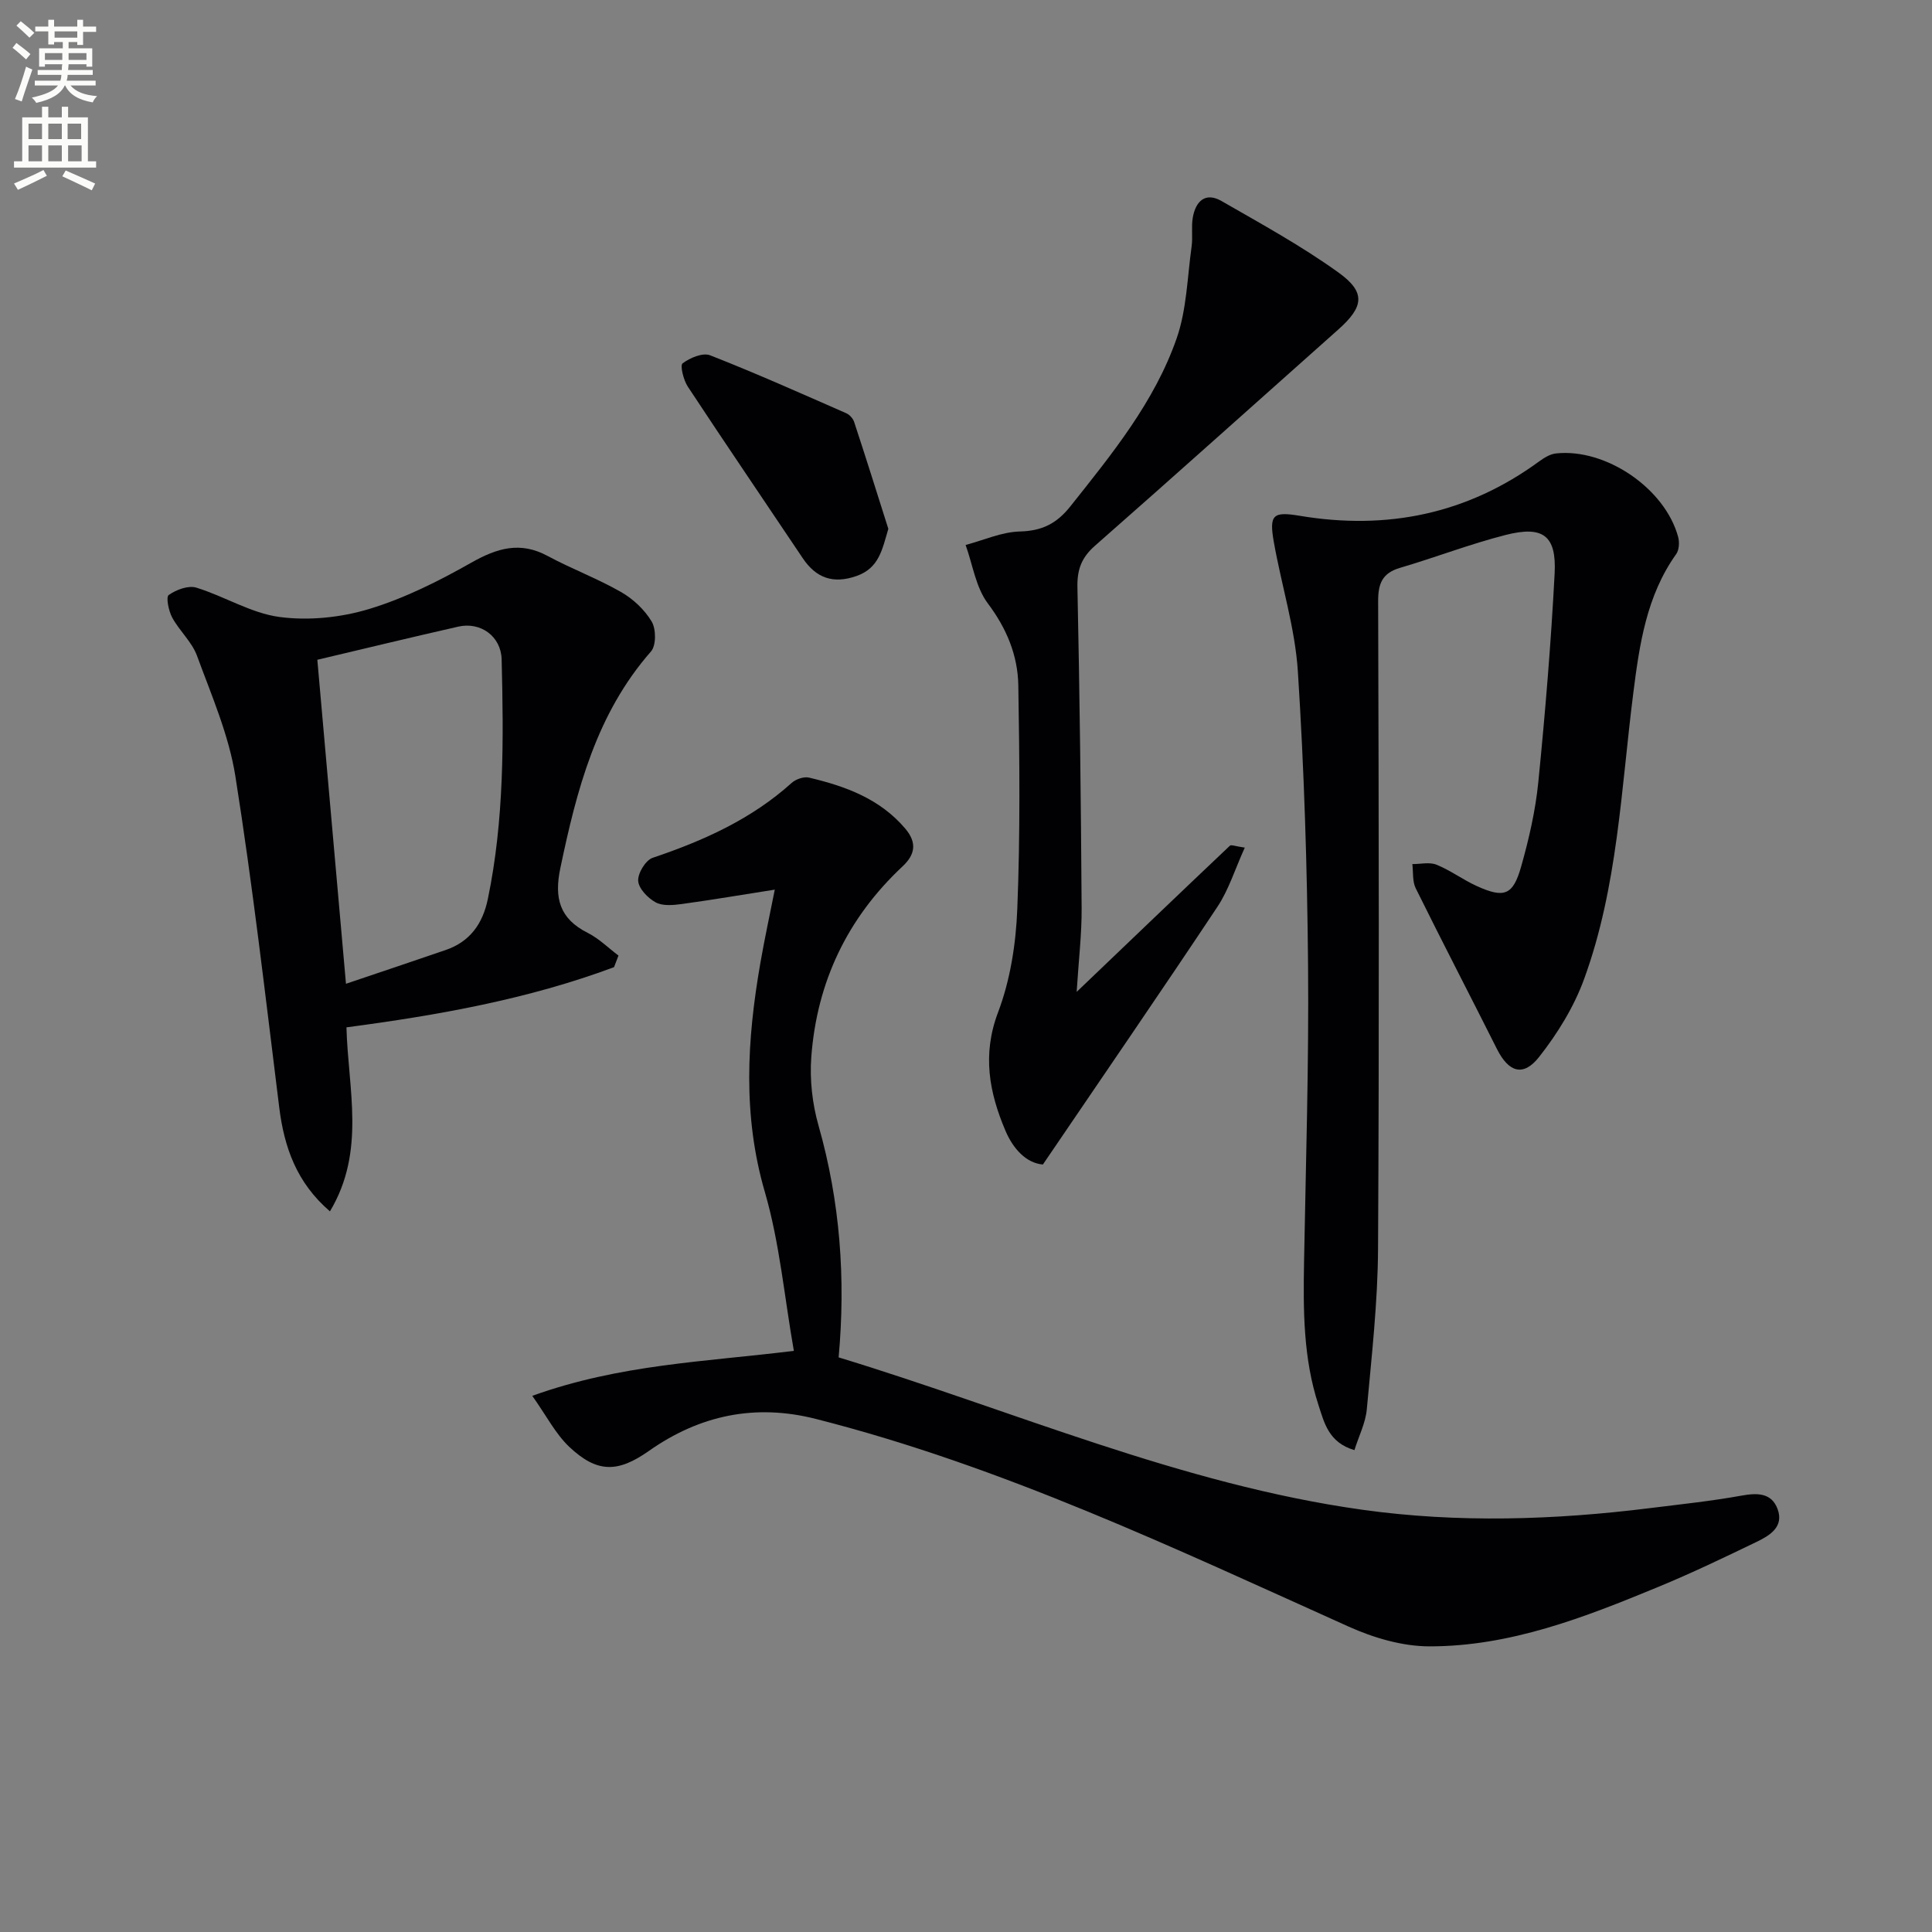
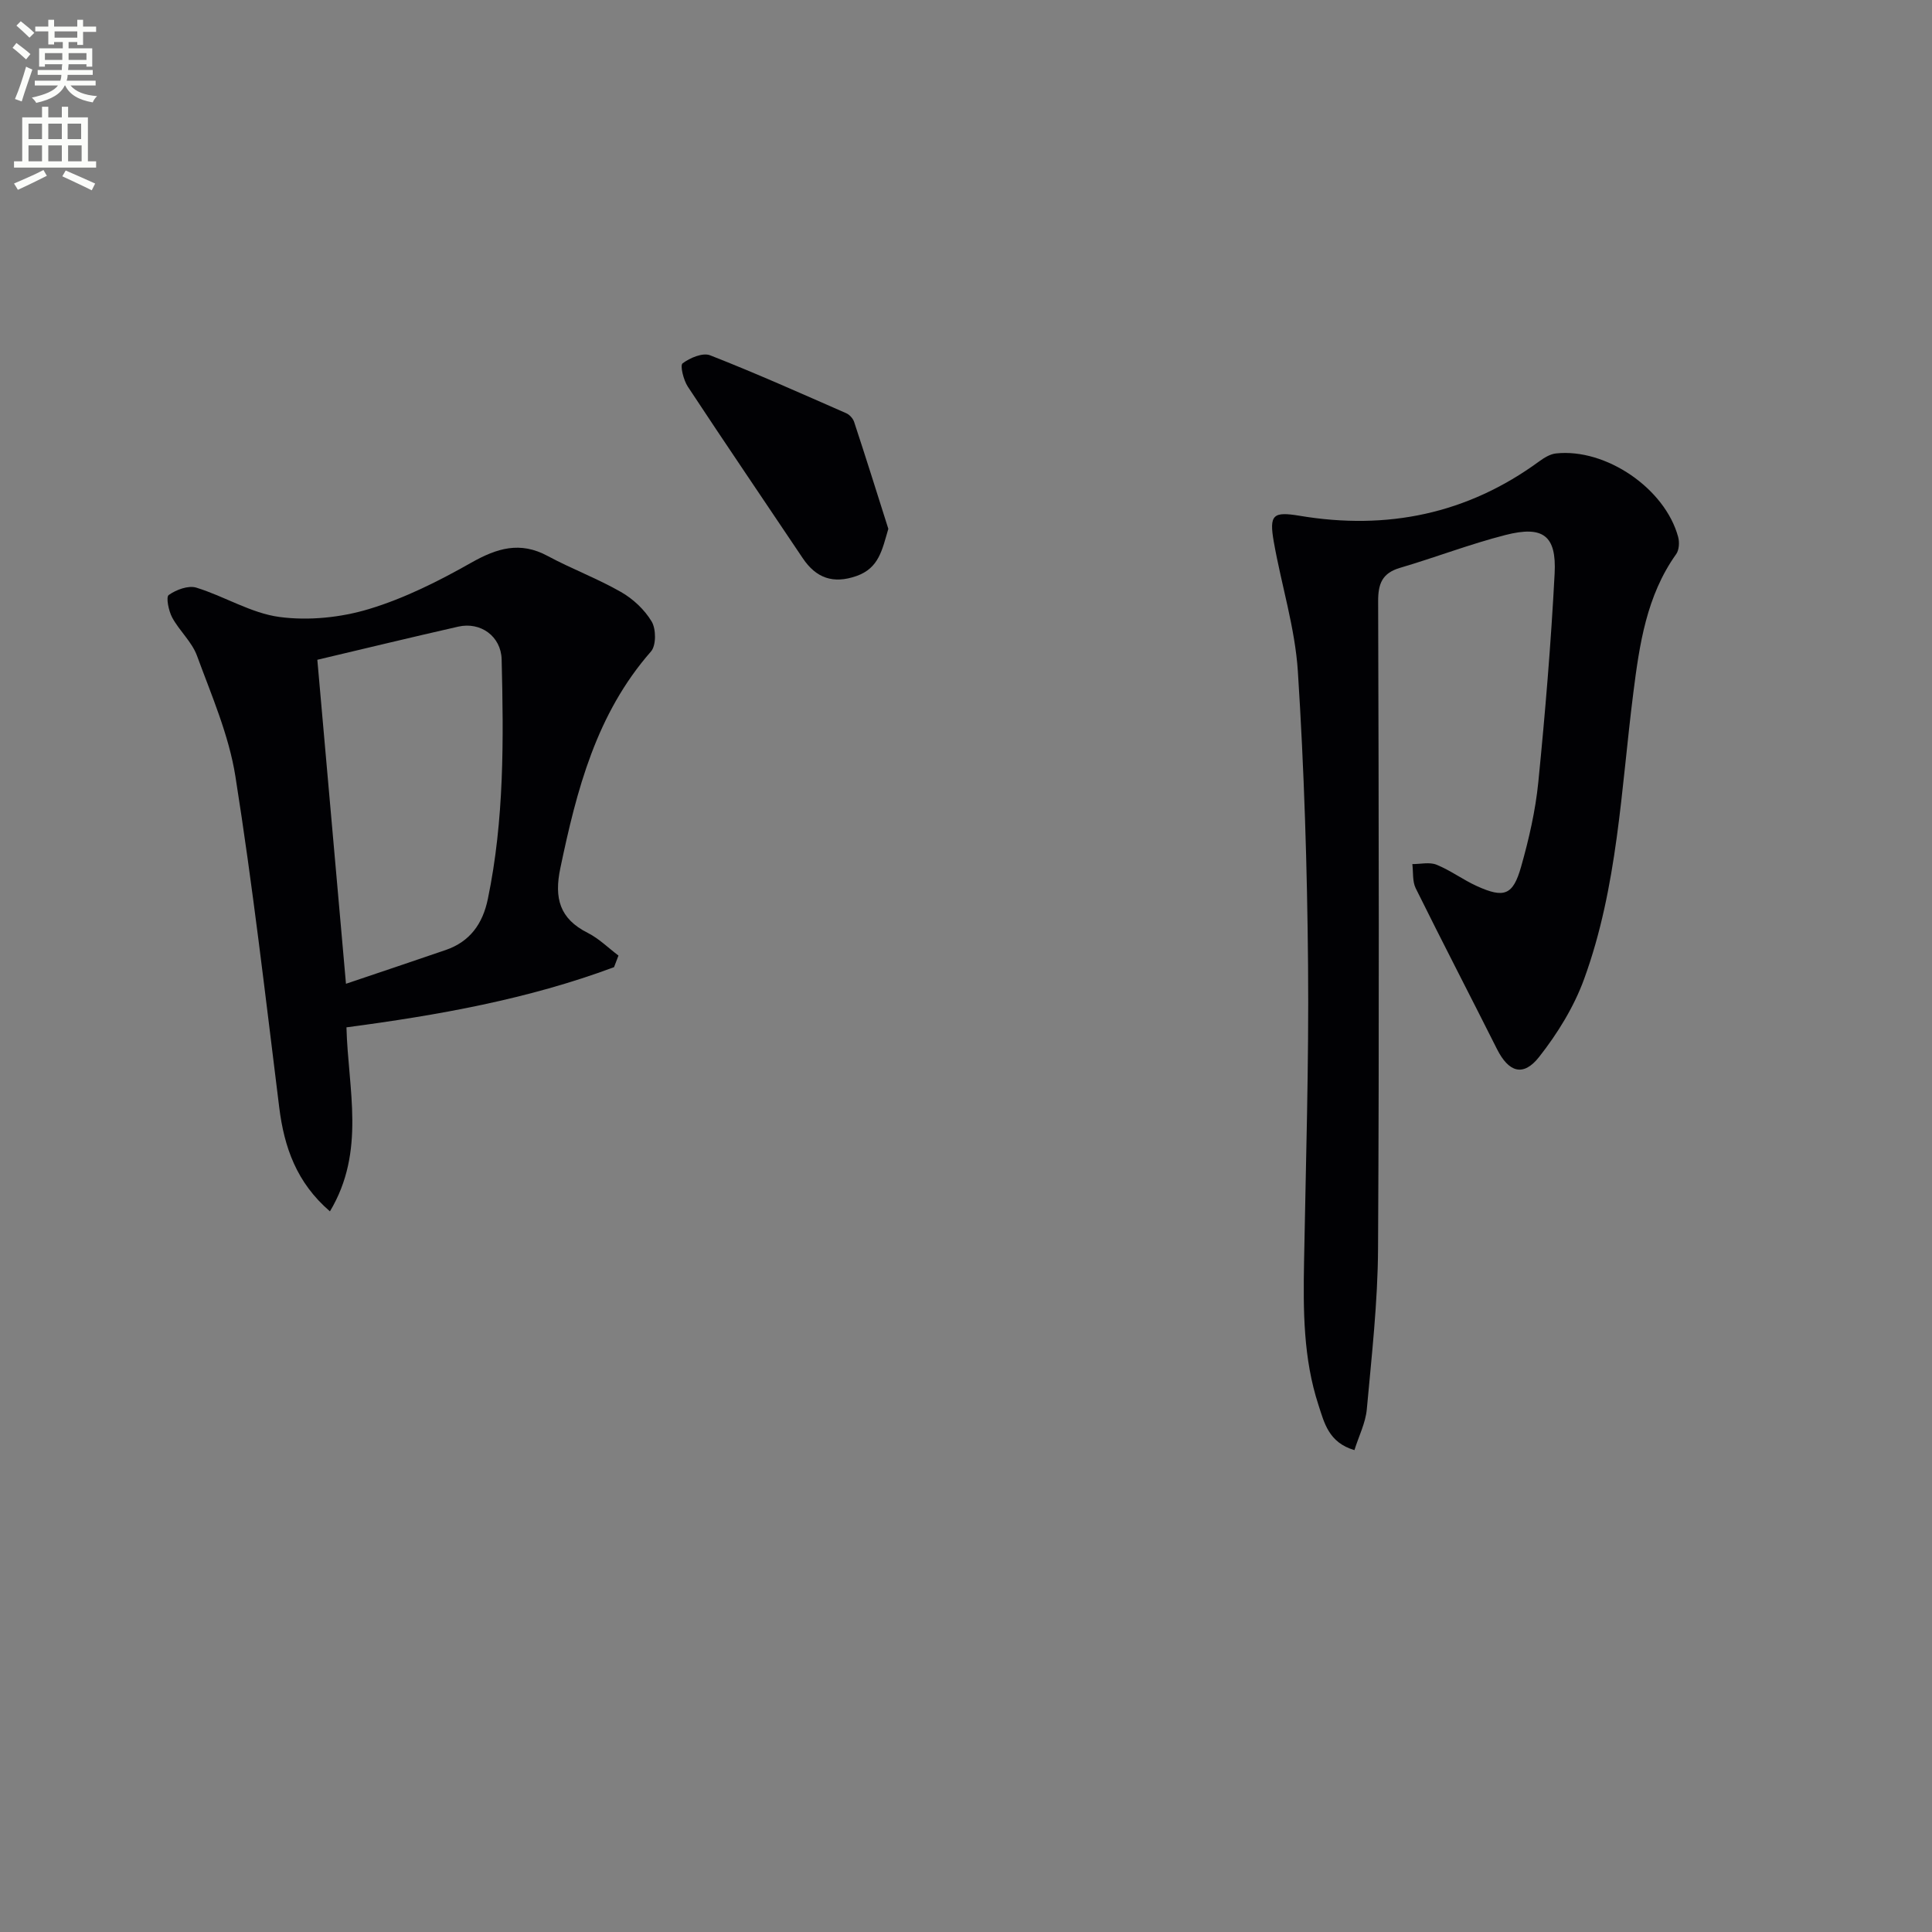
<svg xmlns="http://www.w3.org/2000/svg" enable-background="new 0 0 400 400" viewBox="0 0 400 400">
  <rect x="0" y="0" width="400" height="400" fill="#808080" stroke="none" />
  <path d="m2.6 9.9.8-1c.9.7 1.9 1.4 2.9 2.3l-.9 1.1c-1.1-1-2-1.8-2.8-2.4zm.5 10.6c.9-2.1 1.6-4.3 2.3-6.7.4.2.8.4 1.3.6-.7 2.1-1.5 4.3-2.2 6.6zm.3-15.2.9-.9c1 .8 2 1.6 2.8 2.4l-1 1c-.9-.9-1.8-1.7-2.7-2.5zm12.6-1.2h1.2v1.4h2.7v1.1h-2.7v2.7h-1.2v-.6h-1.8v1.3h4.9v3.8h-1.2v-.5h-3.7c0 .4-.1.9-.1 1.2h5.1v1h-5.2c0 .5-.1.9-.2 1.2h6v1h-5.2c1.1 1.3 2.9 2 5.5 2.2-.4.4-.7.8-.9 1.3-2.9-.5-4.8-1.6-5.7-3.5h-.1c-.8 1.7-2.7 2.9-5.9 3.6-.2-.4-.6-.8-.9-1.1 2.8-.6 4.6-1.4 5.4-2.5h-4.8v-1h5.3c.1-.3.2-.7.2-1.2h-4.9v-1h5c0-.4 0-.8.1-1.2h-3.6v.5h-1.2v-3.8h4.9v-1.3h-1.8v.5h-1.2v-2.7h-2.7v-1h2.7v-1.4h1.2v1.4h4.8zm-6.7 8.3h3.6c0-.4 0-.9 0-1.4h-3.6zm1.9-4.6h4.8v-1.3h-4.7v1.3zm6.7 3.2h-3.7v1.4h3.7z" fill="#fbfcfa" />
  <path d="m8.7 22.1h1.3v2.2h2.8v-2.2h1.3v2.2h4.1v9.1h1.7v1.3h-17v-1.3h1.7v-9.1h4.1zm.3 13.1.7 1.2c-1.8.9-3.8 1.9-6 2.9-.2-.4-.5-.8-.8-1.3 2.3-1 4.4-1.9 6.1-2.8zm-3.1-6.4h2.8v-3.2h-2.8zm0 4.6h2.8v-3.3h-2.8zm4.1-4.6h2.8v-3.2h-2.8zm0 4.6h2.8v-3.3h-2.8zm3.6 1.9c2.1.9 4.1 1.8 6.1 2.7l-.7 1.4c-2.2-1.1-4.2-2-6.1-2.9zm3.2-9.7h-2.8v3.2h2.8zm-2.7 7.8h2.8v-3.3h-2.8z" fill="#fbfcfa" />
  <g fill="#010104">
-     <path d="m110.2 288.99c18.28-6.56 35.79-7.03 54.16-9.31-1.97-11.19-2.94-22.34-6-32.87-4.63-15.88-3.7-31.51-.95-47.34.87-5.03 1.96-10.03 3-15.28-6.63 1.04-12.93 2.11-19.26 2.98-1.78.24-3.95.44-5.39-.34-1.62-.88-3.52-2.84-3.63-4.45-.11-1.57 1.54-4.29 3-4.78 10.51-3.54 20.43-7.99 28.78-15.51.86-.78 2.54-1.35 3.61-1.09 7.53 1.78 14.66 4.37 19.91 10.56 2.46 2.91 2.05 5.37-.56 7.81-11.44 10.7-17.75 23.96-18.9 39.48-.35 4.69.21 9.68 1.5 14.2 4.47 15.73 5.64 31.67 4.16 47.98 36.08 10.98 70.81 26.28 108.37 31.54 19.84 2.78 39.86 2.14 59.77-.35 6.26-.78 12.55-1.44 18.75-2.56 3.31-.6 6.27-.62 7.52 2.8 1.34 3.66-1.64 5.46-4.34 6.76-6.73 3.25-13.48 6.49-20.39 9.34-15.22 6.29-30.65 12.33-47.4 12.3-5.58-.01-11.51-1.76-16.67-4.08-36.06-16.22-71.78-33.22-110.34-43.01-12.54-3.19-24.03-.78-34.54 6.62-6.45 4.54-10.73 4.62-16.54-.87-2.84-2.72-4.72-6.45-7.62-10.53z" />
    <path d="m280.42 300.23c-5.35-1.56-6.25-5.68-7.45-9.35-3.15-9.63-3.16-19.61-2.98-29.61.37-20.47 1.01-40.94.83-61.41-.18-20.29-.81-40.6-2.11-60.84-.58-9.01-3.4-17.86-4.98-26.81-1-5.68-.16-6.34 5.37-5.42 18.07 3.02 34.68-.36 49.59-11.28 1.02-.74 2.25-1.5 3.45-1.63 10.34-1.12 22.59 7.26 25.3 17.28.3 1.1.21 2.71-.41 3.57-6.14 8.61-7.6 18.7-8.87 28.73-2.53 19.9-3.23 40.15-10.18 59.22-2.1 5.78-5.52 11.32-9.34 16.17-3.29 4.17-6.31 3.12-8.71-1.66-5.58-11.11-11.31-22.14-16.82-33.28-.71-1.43-.49-3.33-.7-5.01 1.68.01 3.56-.46 5.01.13 2.91 1.18 5.49 3.13 8.36 4.43 5.64 2.55 7.47 1.91 9.15-4.02 1.62-5.72 2.97-11.6 3.56-17.5 1.43-14.38 2.63-28.79 3.38-43.21.41-7.85-2.39-9.95-10.16-7.97-7.37 1.88-14.52 4.65-21.83 6.8-3.72 1.09-4.57 3.29-4.55 6.98.13 44.66.23 89.31-.02 133.97-.06 11.1-1.32 22.21-2.33 33.29-.26 2.8-1.65 5.52-2.56 8.43z" />
    <path d="m127.13 200.24c-17.8 6.64-36.42 9.95-55.4 12.46.33 12.8 4.05 25.63-3.42 38.1-6.91-5.95-9.47-13.26-10.5-21.53-2.84-22.86-5.47-45.77-9.07-68.52-1.35-8.55-4.95-16.79-7.96-25-1.05-2.86-3.63-5.13-5.12-7.88-.75-1.38-1.33-4.26-.73-4.68 1.54-1.09 4.04-2.03 5.7-1.53 5.84 1.79 11.35 5.3 17.25 6.08 6.03.8 12.68.12 18.53-1.65 7.35-2.22 14.42-5.78 21.14-9.58 5.33-3.02 10.12-4.49 15.84-1.4 4.96 2.67 10.29 4.66 15.17 7.45 2.51 1.43 4.89 3.66 6.36 6.12.93 1.55.95 4.96-.14 6.2-11.32 12.9-15.38 28.67-18.77 44.87-1.3 6.2-.16 10.46 5.67 13.39 2.32 1.17 4.26 3.11 6.37 4.7-.31.81-.61 1.61-.92 2.4zm-55.5 3.44c7.3-2.47 13.98-4.7 20.64-6.99 5.04-1.73 7.67-5.44 8.73-10.55 3.41-16.4 3.27-33 2.86-49.61-.12-4.78-4.34-7.85-8.99-6.79-9.61 2.18-19.18 4.5-29.17 6.86 1.9 21.47 3.86 43.66 5.93 67.08z" />
-     <path d="m222.91 205.36c11.16-10.67 21.41-20.5 31.72-30.26.28-.27 1.2.13 3.09.39-2.02 4.44-3.31 8.71-5.67 12.26-11.76 17.69-23.8 35.19-36.13 53.35-3.47-.29-6.17-3.27-7.75-6.99-3.36-7.9-4.85-15.74-1.54-24.5 2.54-6.7 3.71-14.21 3.99-21.43.62-15.42.47-30.88.21-46.31-.11-6.19-2.41-11.75-6.31-16.94-2.49-3.31-3.13-8.02-4.6-12.1 3.74-.99 7.45-2.69 11.21-2.79 4.6-.12 7.62-1.61 10.49-5.22 8.61-10.84 17.42-21.61 22.01-34.81 2.07-5.97 2.19-12.62 3.08-18.98.27-1.96-.09-4.02.24-5.96.58-3.38 2.59-5.39 5.97-3.44 8.19 4.71 16.53 9.28 24.18 14.78 5.76 4.13 5.25 7.13-.06 11.85-16.79 14.92-33.49 29.93-50.36 44.75-2.77 2.44-3.69 4.92-3.61 8.58.47 22.12.73 44.24.87 66.36.04 5.43-.62 10.87-1.03 17.41z" />
    <path d="m183.92 109.49c-1.29 4.36-1.93 8.13-6.6 9.77-4.81 1.68-8.36.44-11.14-3.72-7.92-11.83-15.94-23.59-23.77-35.48-.9-1.36-1.65-4.41-1.09-4.83 1.52-1.14 4.17-2.27 5.7-1.67 9.51 3.72 18.84 7.9 28.2 12 .68.3 1.39 1.09 1.62 1.8 2.43 7.36 4.74 14.75 7.08 22.13z" />
  </g>
</svg>